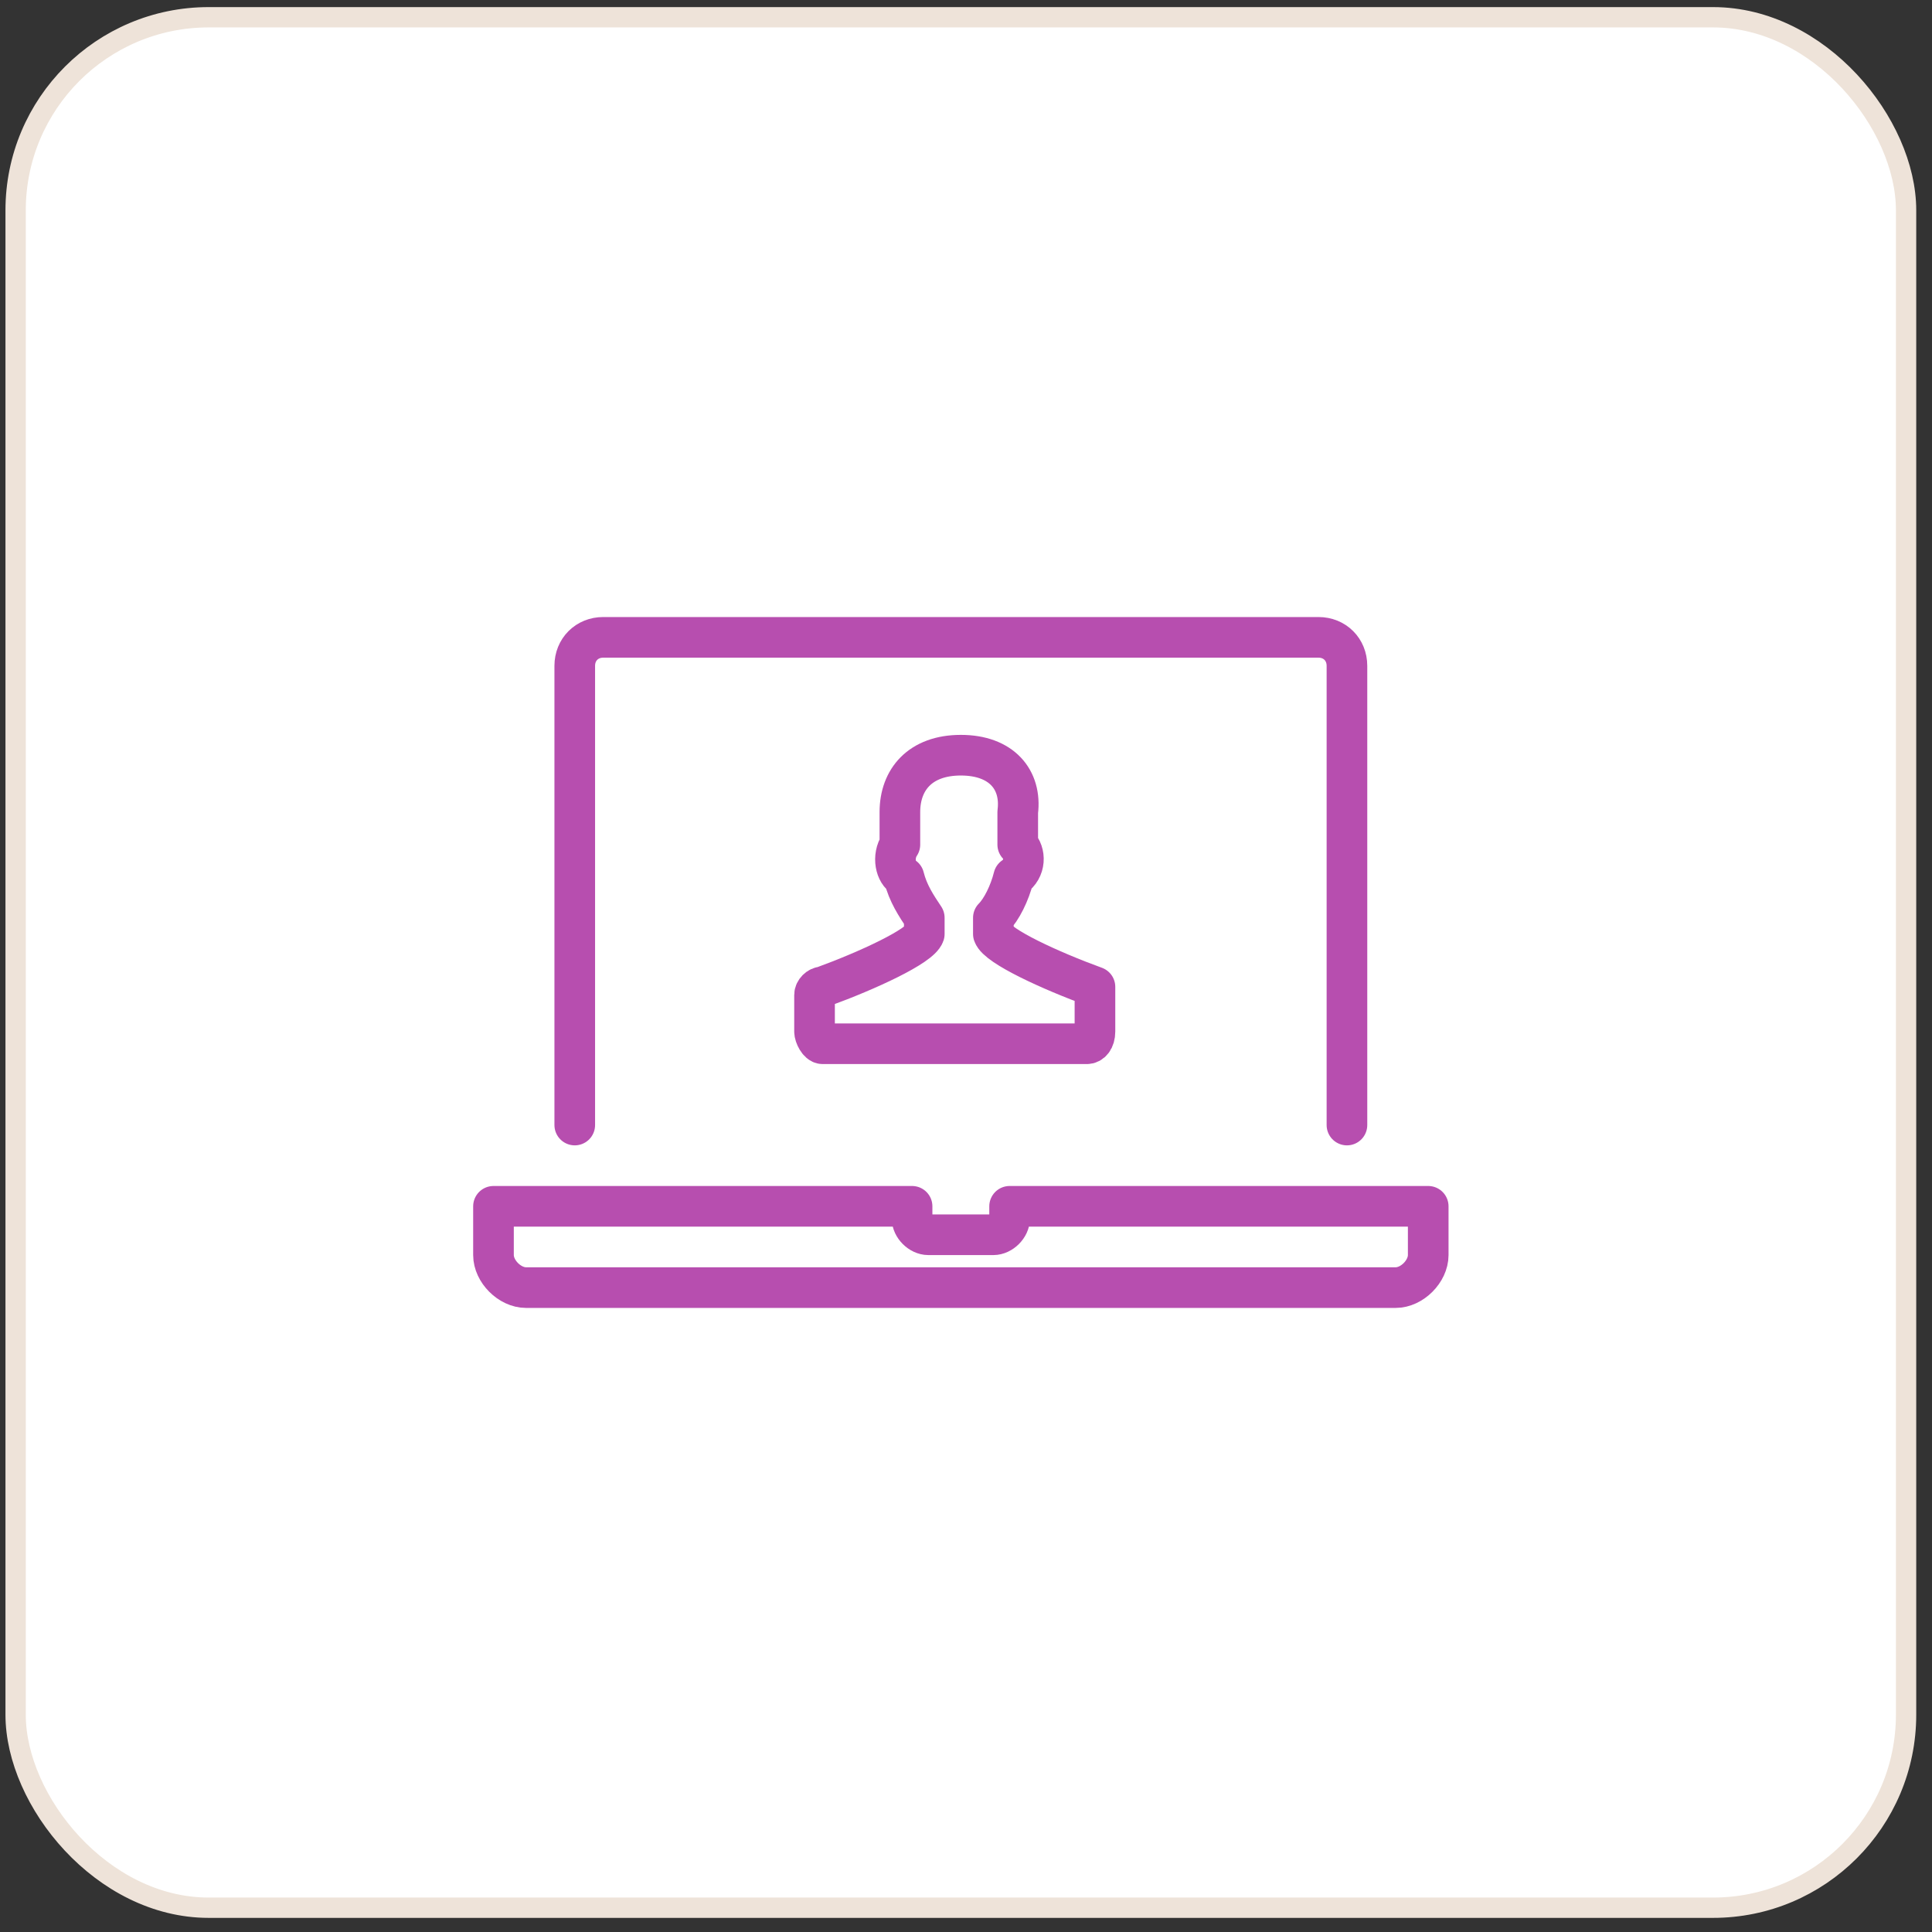
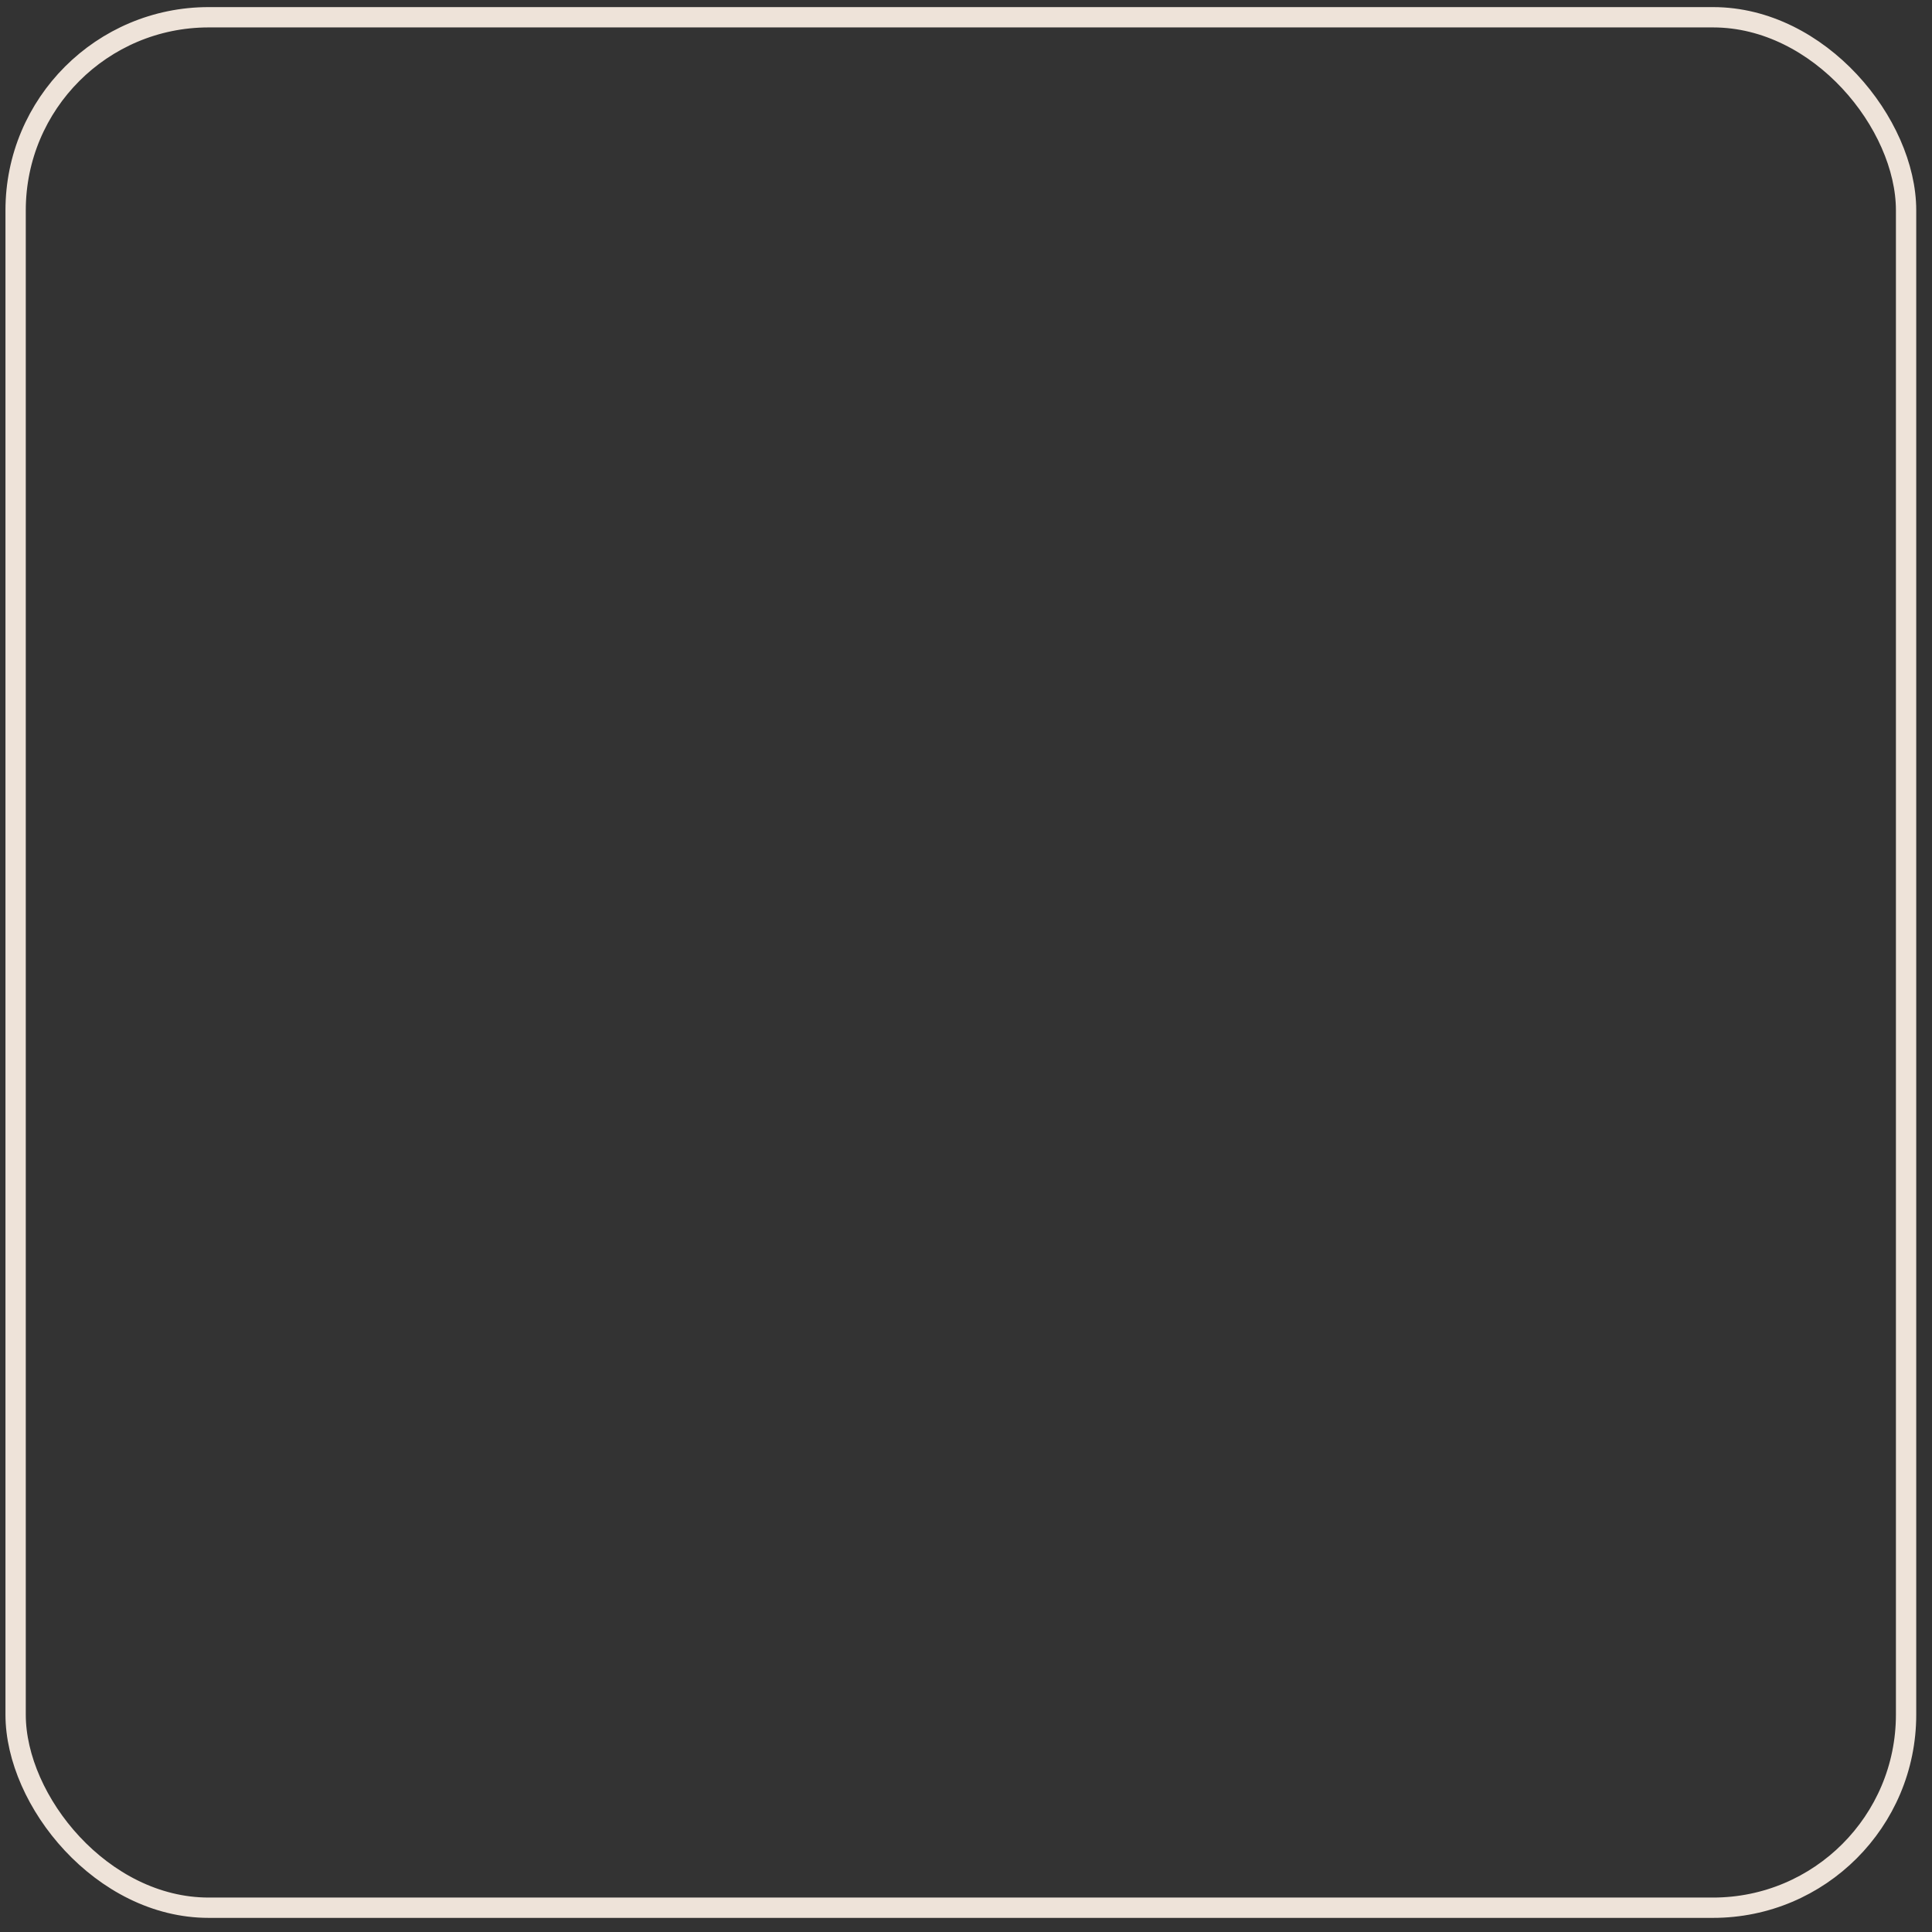
<svg xmlns="http://www.w3.org/2000/svg" width="91" height="91" viewBox="0 0 91 91" fill="none">
  <rect x="0" y="0" width="91" height="91" fill="#333333" stroke="none" />
-   <rect x="0.736" y="0.813" width="89.043" height="89.043" rx="9.093" fill="white" />
  <rect x="0.736" y="0.813" width="89.043" height="89.043" rx="9.093" stroke="#EEE3D9" stroke-width="0.957" />
-   <path d="M63.443 52.991V31.36C63.443 30.594 62.868 30.02 62.103 30.02H28.412C27.646 30.02 27.072 30.594 27.072 31.36V52.991" stroke="#B74EAF" stroke-width="1.914" stroke-linecap="round" stroke-linejoin="round" />
-   <path d="M47.554 56.819V57.394C47.554 57.776 47.172 58.159 46.789 58.159H43.726C43.343 58.159 42.96 57.776 42.96 57.394V56.819H23.244V59.116C23.244 59.882 24.009 60.648 24.775 60.648H65.74C66.505 60.648 67.271 59.882 67.271 59.116V56.819H47.554Z" stroke="#B74EAF" stroke-width="1.914" stroke-linecap="round" stroke-linejoin="round" />
-   <path d="M51.574 46.483C49.469 45.717 46.98 44.568 46.789 43.994V43.228C47.172 42.845 47.554 42.08 47.746 41.314C48.32 40.931 48.32 40.166 47.937 39.783V38.251C48.129 36.72 47.172 35.571 45.257 35.571C43.343 35.571 42.386 36.72 42.386 38.251V39.783C42.003 40.357 42.195 41.123 42.577 41.314C42.769 42.08 43.152 42.654 43.535 43.228V43.994C43.343 44.568 40.855 45.717 38.749 46.483C38.557 46.483 38.366 46.674 38.366 46.865V48.588C38.366 48.78 38.557 49.162 38.749 49.162H51.191C51.383 49.162 51.574 48.971 51.574 48.588V46.865V46.483Z" stroke="#B74EAF" stroke-width="1.914" stroke-linecap="round" stroke-linejoin="round" />
</svg>